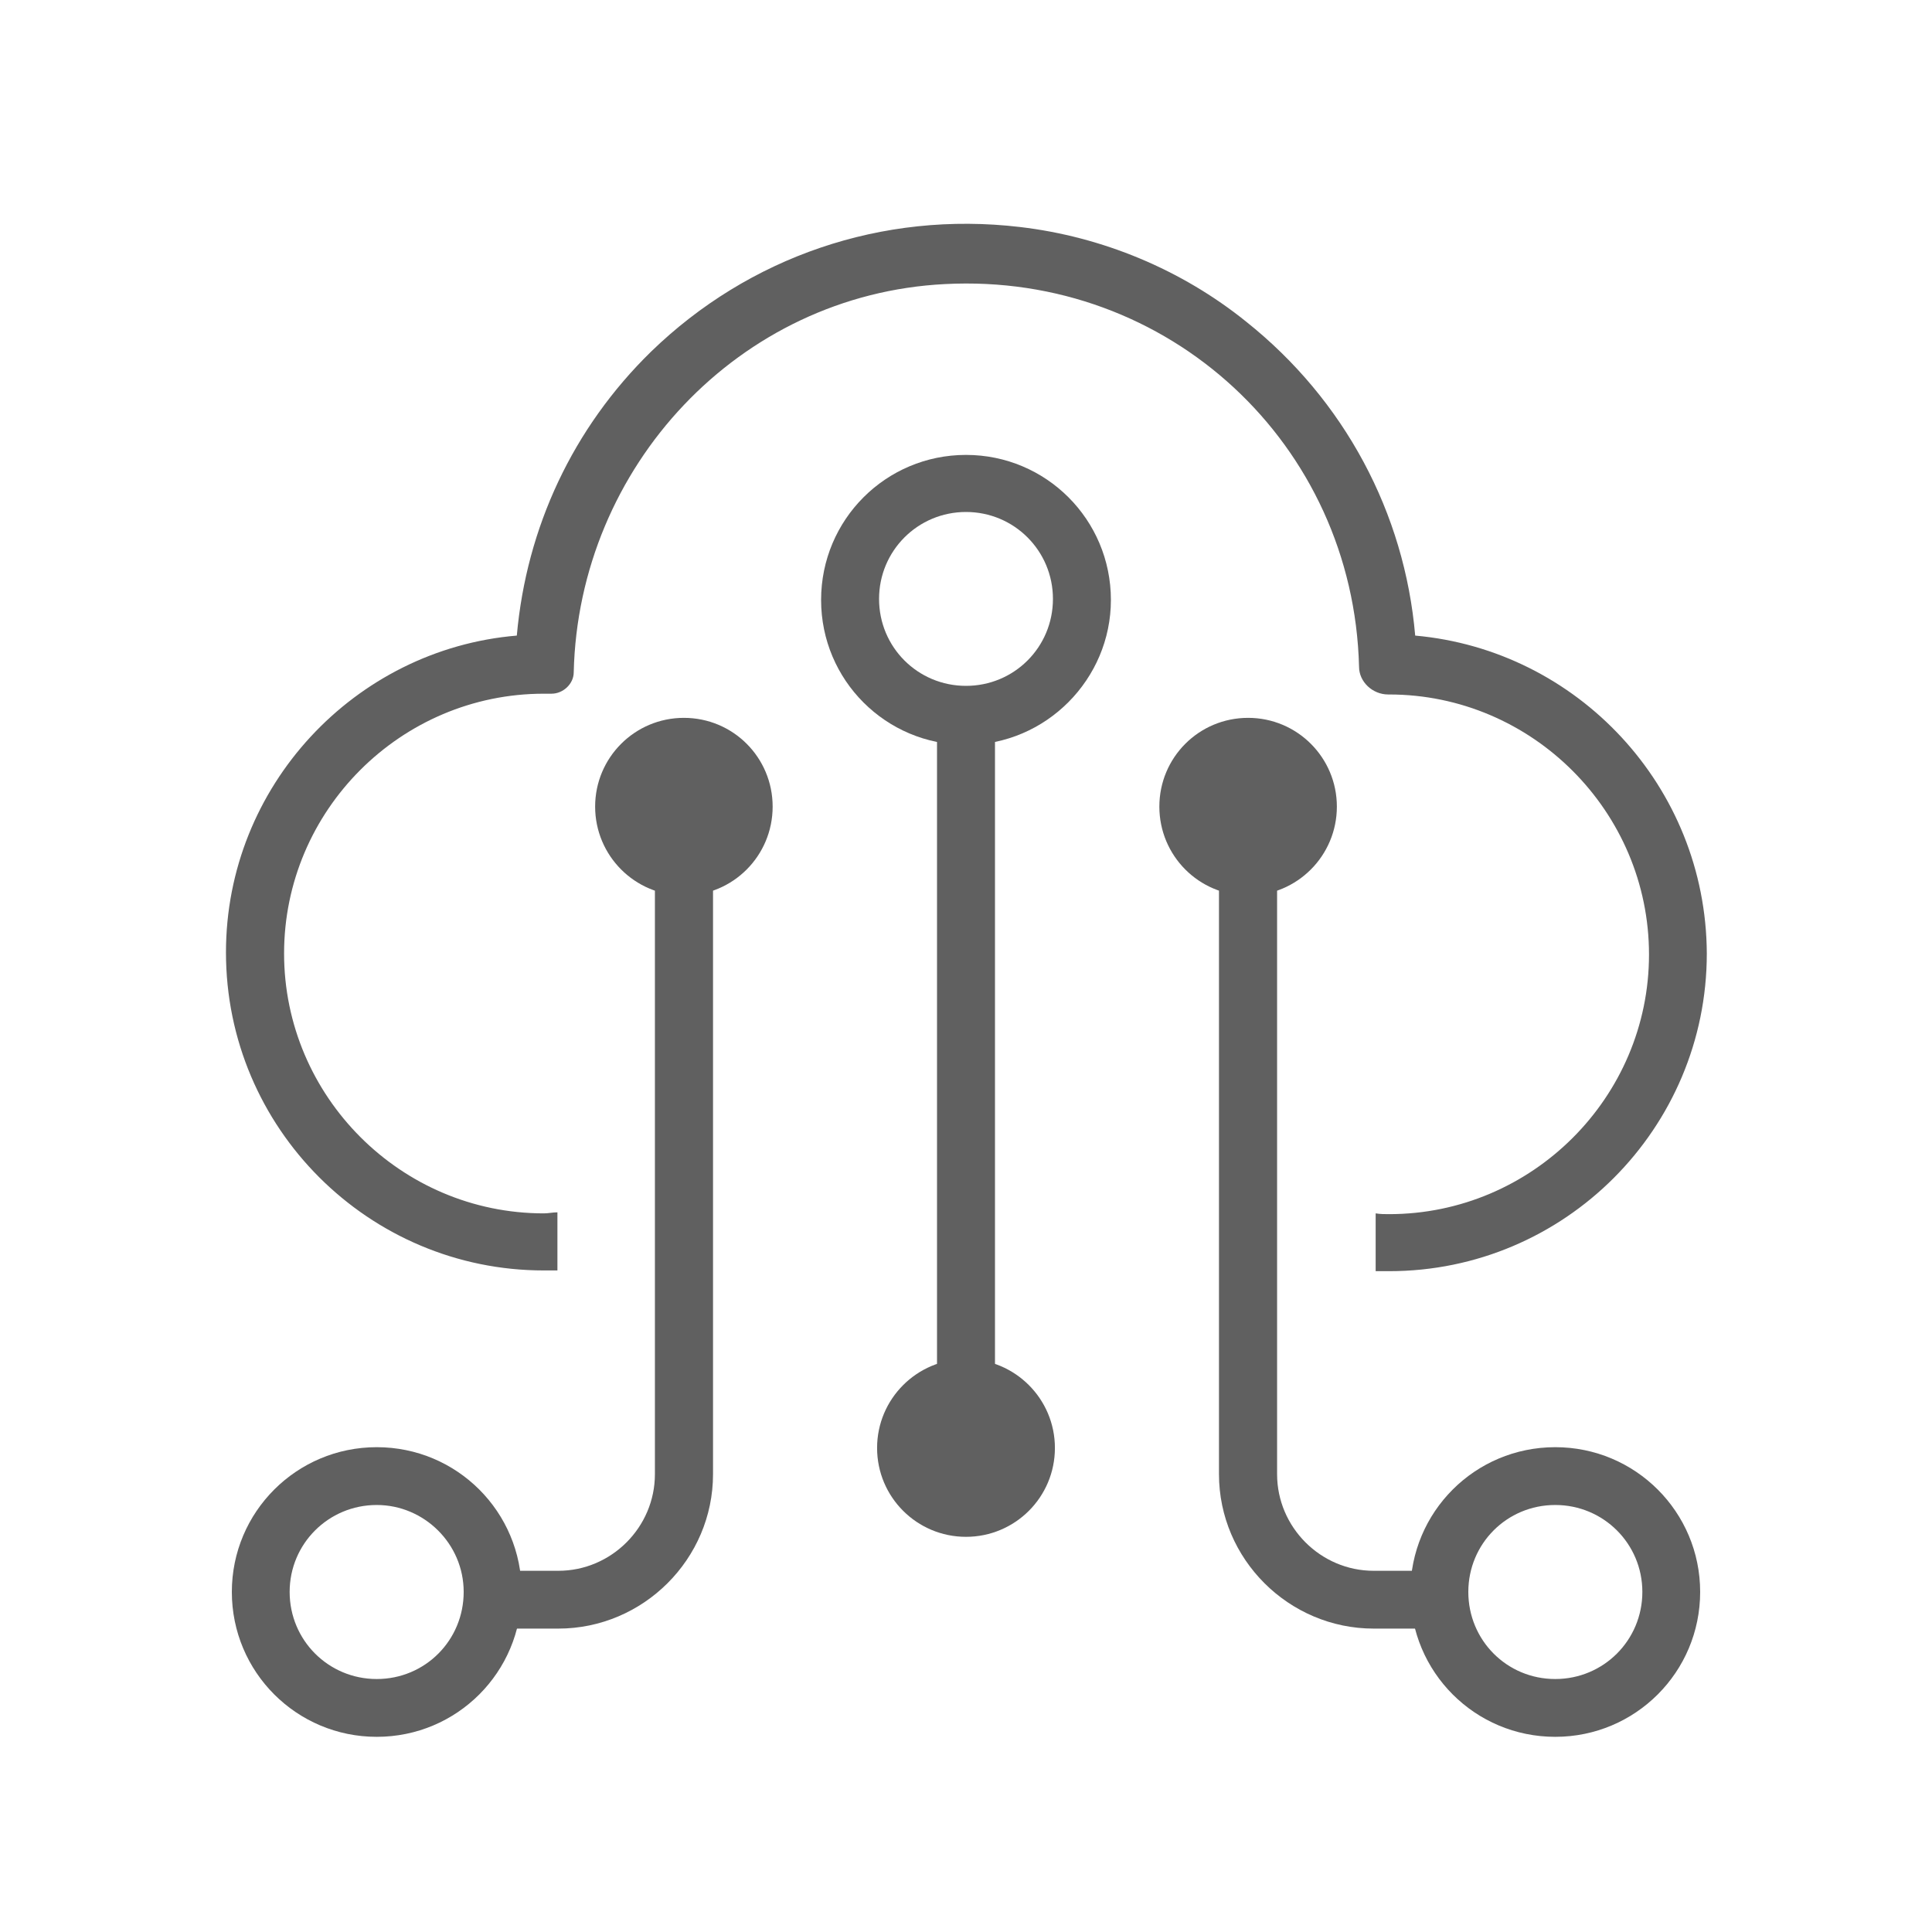
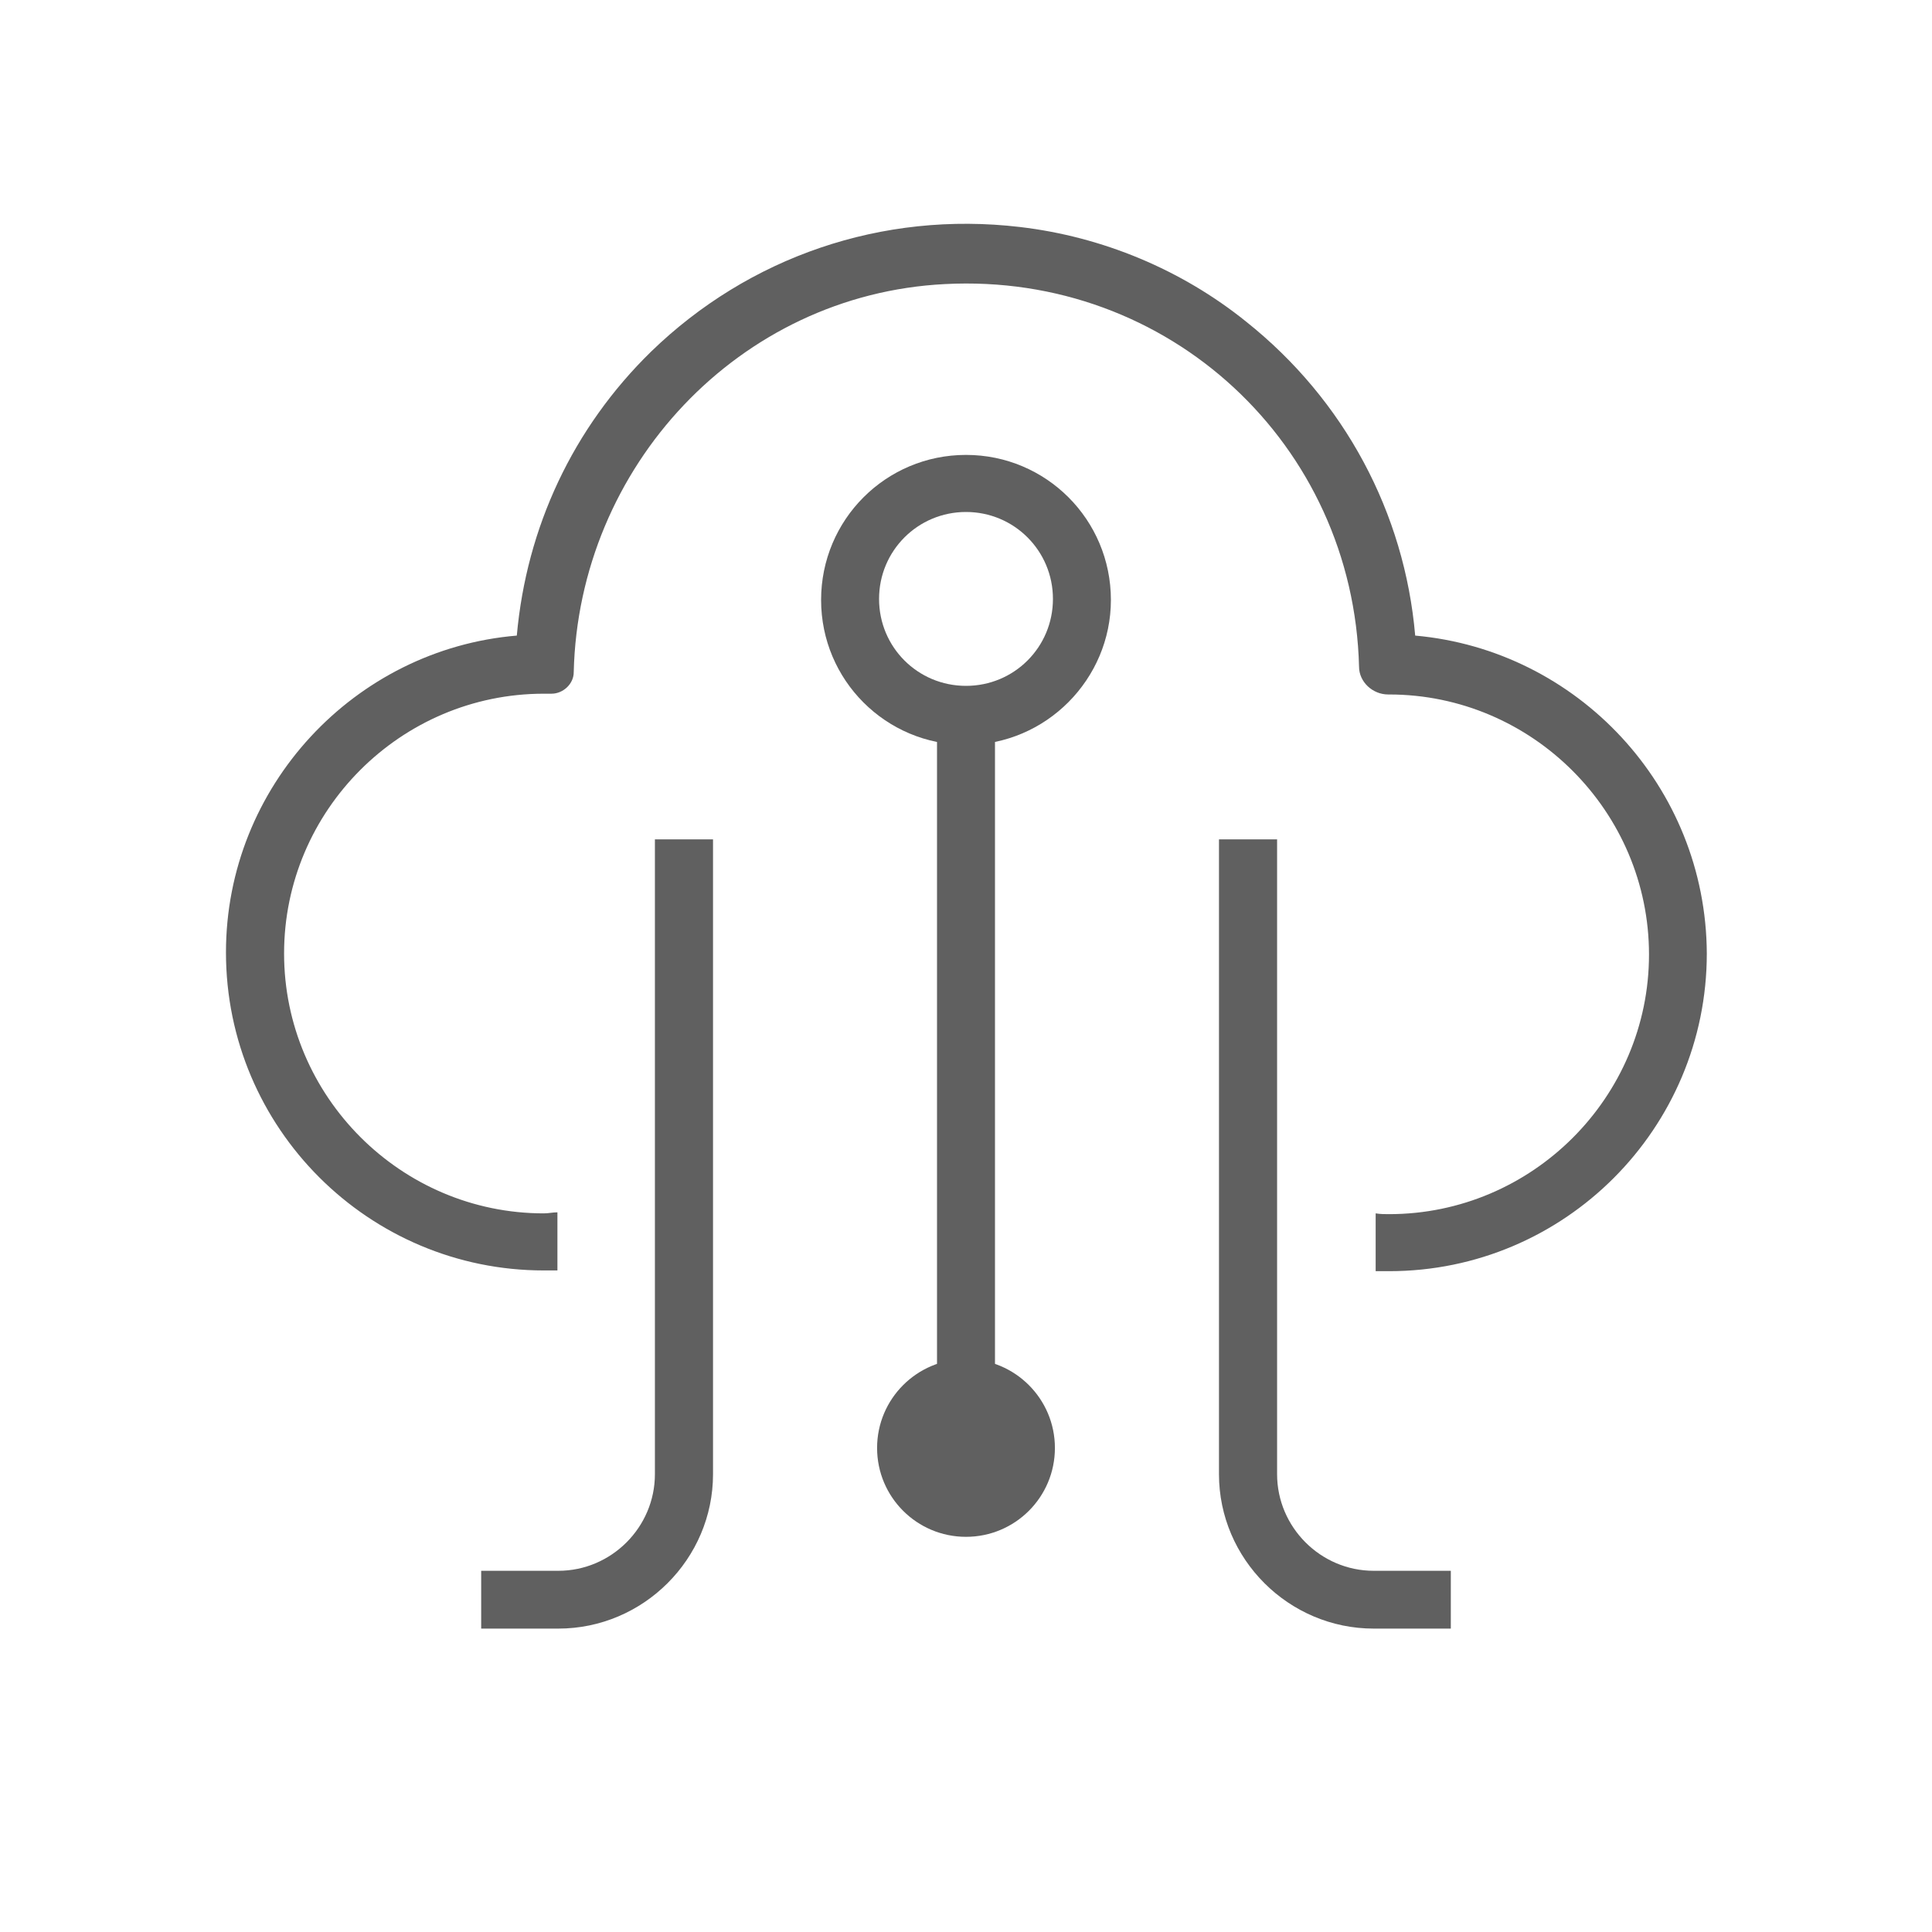
<svg xmlns="http://www.w3.org/2000/svg" width="50px" height="50px" viewBox="0 0 50 50" version="1.1">
  <g id="surface1">
    <path style=" stroke:none;fill-rule:nonzero;fill:rgb(37.647%,37.647%,37.647%);fill-opacity:1;" d="M 36.625 16.449 C 36.352 13.277 34.797 10.352 32.25 8.324 C 30.578 6.977 28.527 6.125 26.398 5.875 C 22.824 5.453 19.375 6.652 16.852 9.098 C 14.828 11.074 13.625 13.648 13.375 16.449 C 9.176 16.801 5.848 20.352 5.848 24.648 C 5.848 29.199 9.547 32.879 14.074 32.879 C 14.199 32.879 14.301 32.879 14.426 32.879 L 14.426 31.375 C 14.301 31.375 14.199 31.402 14.074 31.402 C 10.375 31.402 7.352 28.375 7.352 24.676 C 7.352 20.973 10.375 17.953 14.074 17.953 L 14.273 17.953 C 14.574 17.953 14.848 17.699 14.848 17.398 C 14.973 12.078 19.125 7.621 24.453 7.352 C 30.25 7.047 35.027 11.5 35.172 17.254 C 35.172 17.648 35.523 17.973 35.926 17.973 L 35.949 17.973 C 39.648 17.973 42.676 21 42.676 24.703 C 42.676 28.402 39.648 31.422 35.949 31.422 C 35.824 31.422 35.727 31.422 35.602 31.402 L 35.602 32.898 C 35.727 32.898 35.824 32.898 35.949 32.898 C 40.5 32.898 44.172 29.199 44.172 24.676 C 44.152 20.352 40.824 16.824 36.625 16.449 Z M 36.625 16.449 " />
    <path style=" stroke:none;fill-rule:nonzero;fill:rgb(37.647%,37.647%,37.647%);fill-opacity:1;" d="M 24.25 18.148 L 25.75 18.148 L 25.75 38.199 L 24.25 38.199 Z M 24.25 18.148 " />
    <path style=" stroke:none;fill-rule:nonzero;fill:rgb(37.647%,37.647%,37.647%);fill-opacity:1;" d="M 25 19.277 C 22.926 19.277 21.25 17.602 21.25 15.527 C 21.25 13.449 22.926 11.773 25 11.773 C 27.074 11.773 28.75 13.449 28.75 15.527 C 28.75 17.574 27.074 19.277 25 19.277 Z M 25 13.25 C 23.754 13.25 22.75 14.254 22.75 15.5 C 22.75 16.75 23.754 17.75 25 17.75 C 26.246 17.75 27.25 16.75 27.25 15.5 C 27.25 14.254 26.246 13.25 25 13.25 Z M 25 13.25 " />
    <path style=" stroke:none;fill-rule:nonzero;fill:rgb(37.647%,37.647%,37.647%);fill-opacity:1;" d="M 27.301 37.473 C 27.301 38.746 26.27 39.773 25 39.773 C 23.73 39.773 22.699 38.746 22.699 37.473 C 22.699 36.203 23.73 35.172 25 35.172 C 26.27 35.172 27.301 36.203 27.301 37.473 Z M 27.301 37.473 " />
-     <path style=" stroke:none;fill-rule:nonzero;fill:rgb(37.647%,37.647%,37.647%);fill-opacity:1;" d="M 9.75 44.949 C 7.676 44.949 6 43.273 6 41.199 C 6 39.129 7.676 37.453 9.75 37.453 C 11.828 37.453 13.5 39.129 13.5 41.199 C 13.5 43.273 11.828 44.949 9.75 44.949 Z M 9.75 38.949 C 8.5 38.949 7.496 39.953 7.496 41.199 C 7.496 42.449 8.5 43.453 9.75 43.453 C 11.004 43.453 12 42.449 12 41.199 C 12 39.953 10.977 38.949 9.75 38.949 Z M 9.75 38.949 " />
-     <path style=" stroke:none;fill-rule:nonzero;fill:rgb(37.647%,37.647%,37.647%);fill-opacity:1;" d="M 19.996 20.875 C 19.996 22.145 18.973 23.176 17.699 23.176 C 16.43 23.176 15.402 22.145 15.402 20.875 C 15.402 19.605 16.43 18.578 17.699 18.578 C 18.973 18.578 19.996 19.605 19.996 20.875 Z M 19.996 20.875 " />
    <path style=" stroke:none;fill-rule:nonzero;fill:rgb(37.647%,37.647%,37.647%);fill-opacity:1;" d="M 16.949 21.723 L 16.949 38.152 C 16.949 39.523 15.824 40.652 14.449 40.652 L 12.453 40.652 L 12.453 42.148 L 14.449 42.148 C 16.648 42.148 18.453 40.348 18.453 38.152 L 18.453 21.723 Z M 16.949 21.723 " />
-     <path style=" stroke:none;fill-rule:nonzero;fill:rgb(37.647%,37.647%,37.647%);fill-opacity:1;" d="M 40.25 44.949 C 38.172 44.949 36.5 43.273 36.5 41.199 C 36.5 39.129 38.172 37.453 40.25 37.453 C 42.324 37.453 44 39.129 44 41.199 C 44 43.273 42.324 44.949 40.25 44.949 Z M 40.25 38.949 C 38.996 38.949 38 39.953 38 41.199 C 38 42.449 38.996 43.453 40.25 43.453 C 41.5 43.453 42.504 42.449 42.504 41.199 C 42.504 39.953 41.5 38.949 40.25 38.949 Z M 40.25 38.949 " />
-     <path style=" stroke:none;fill-rule:nonzero;fill:rgb(37.647%,37.647%,37.647%);fill-opacity:1;" d="M 34.598 20.875 C 34.598 22.145 33.57 23.176 32.301 23.176 C 31.027 23.176 30.004 22.145 30.004 20.875 C 30.004 19.605 31.027 18.578 32.301 18.578 C 33.57 18.578 34.598 19.605 34.598 20.875 Z M 34.598 20.875 " />
    <path style=" stroke:none;fill-rule:nonzero;fill:rgb(37.647%,37.647%,37.647%);fill-opacity:1;" d="M 33.051 21.723 L 33.051 38.152 C 33.051 39.523 34.176 40.652 35.551 40.652 L 37.547 40.652 L 37.547 42.148 L 35.551 42.148 C 33.352 42.148 31.547 40.348 31.547 38.152 L 31.547 21.723 Z M 33.051 21.723 " />
  </g>
</svg>